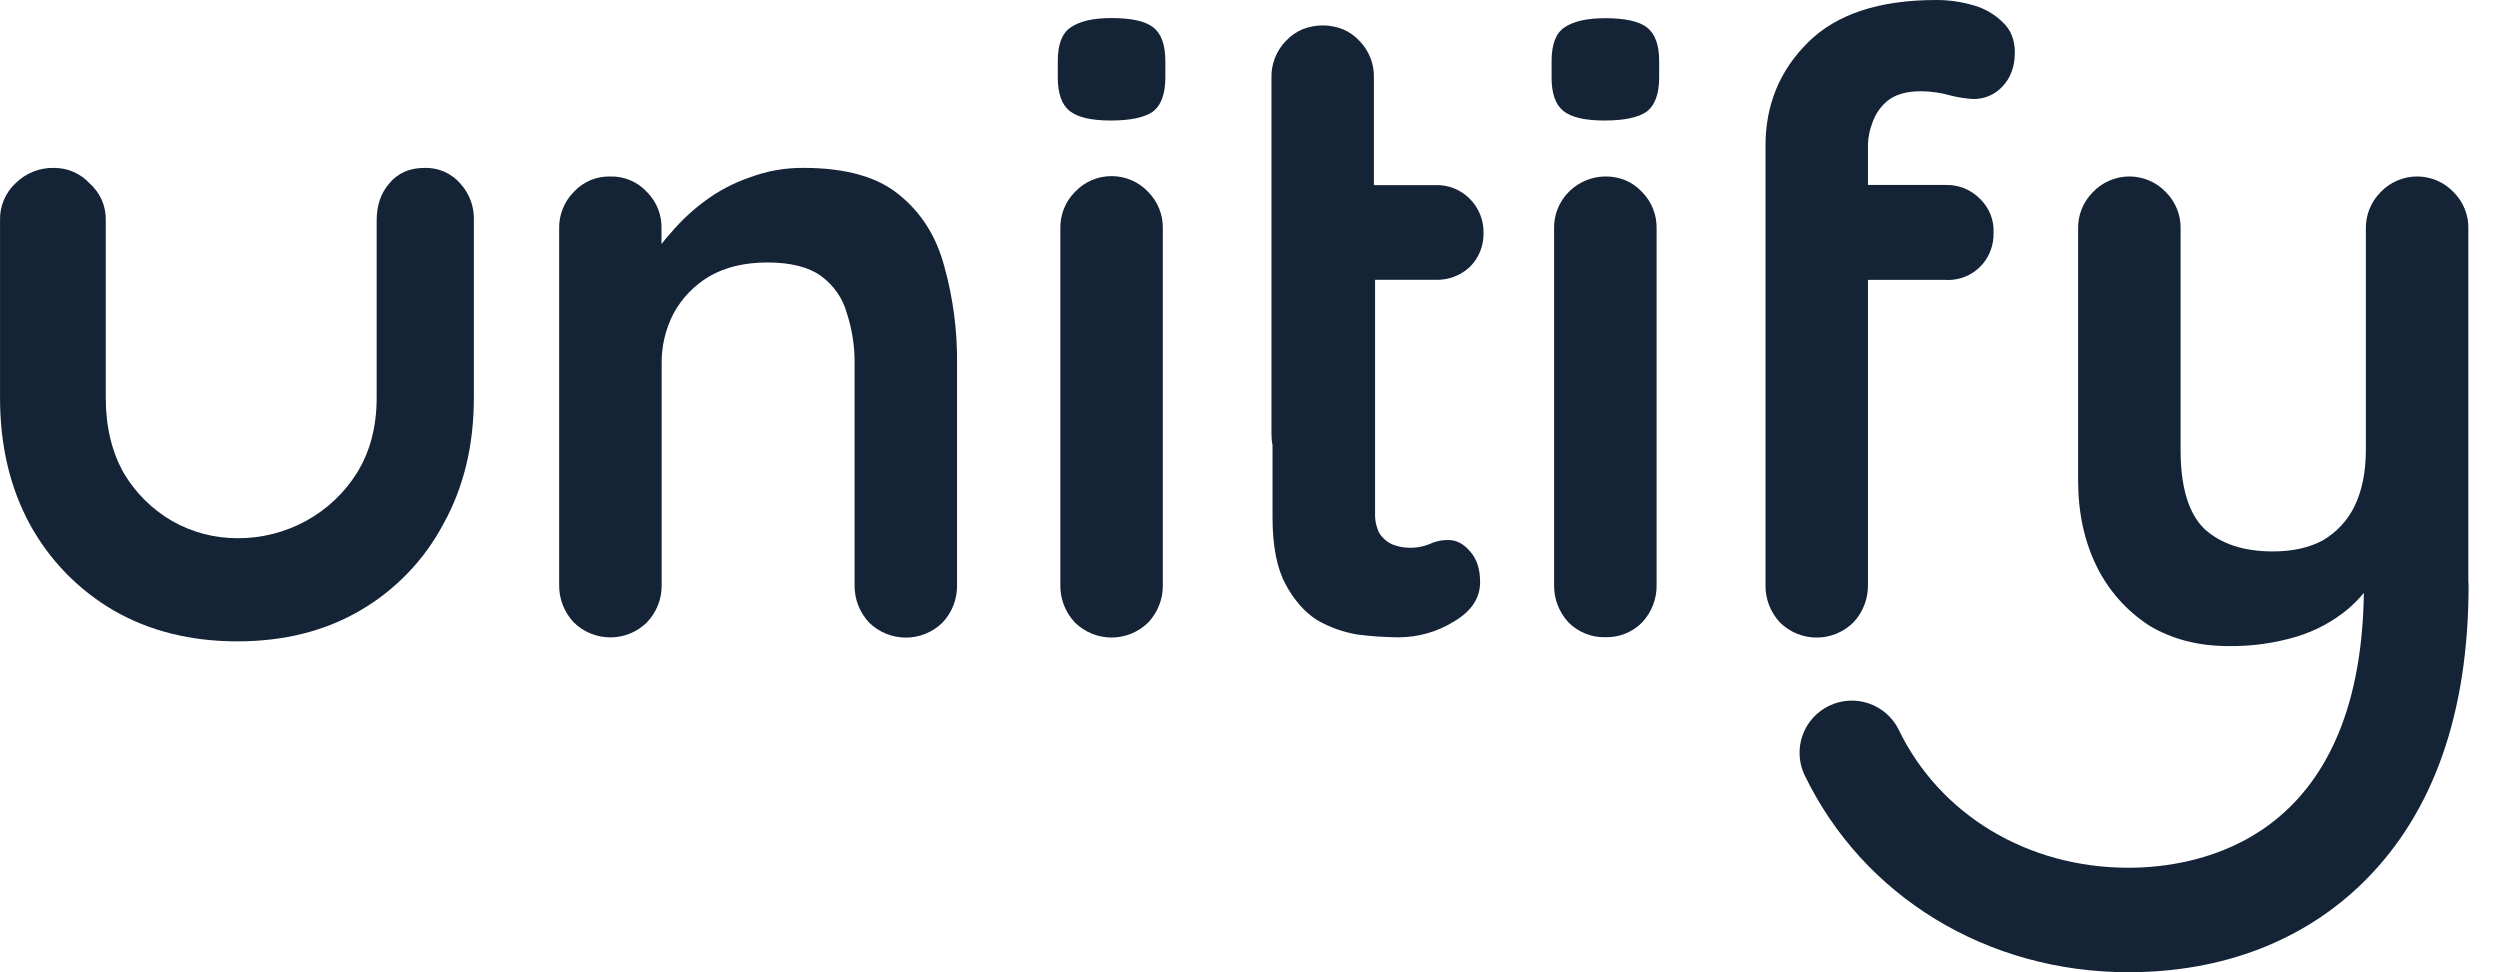
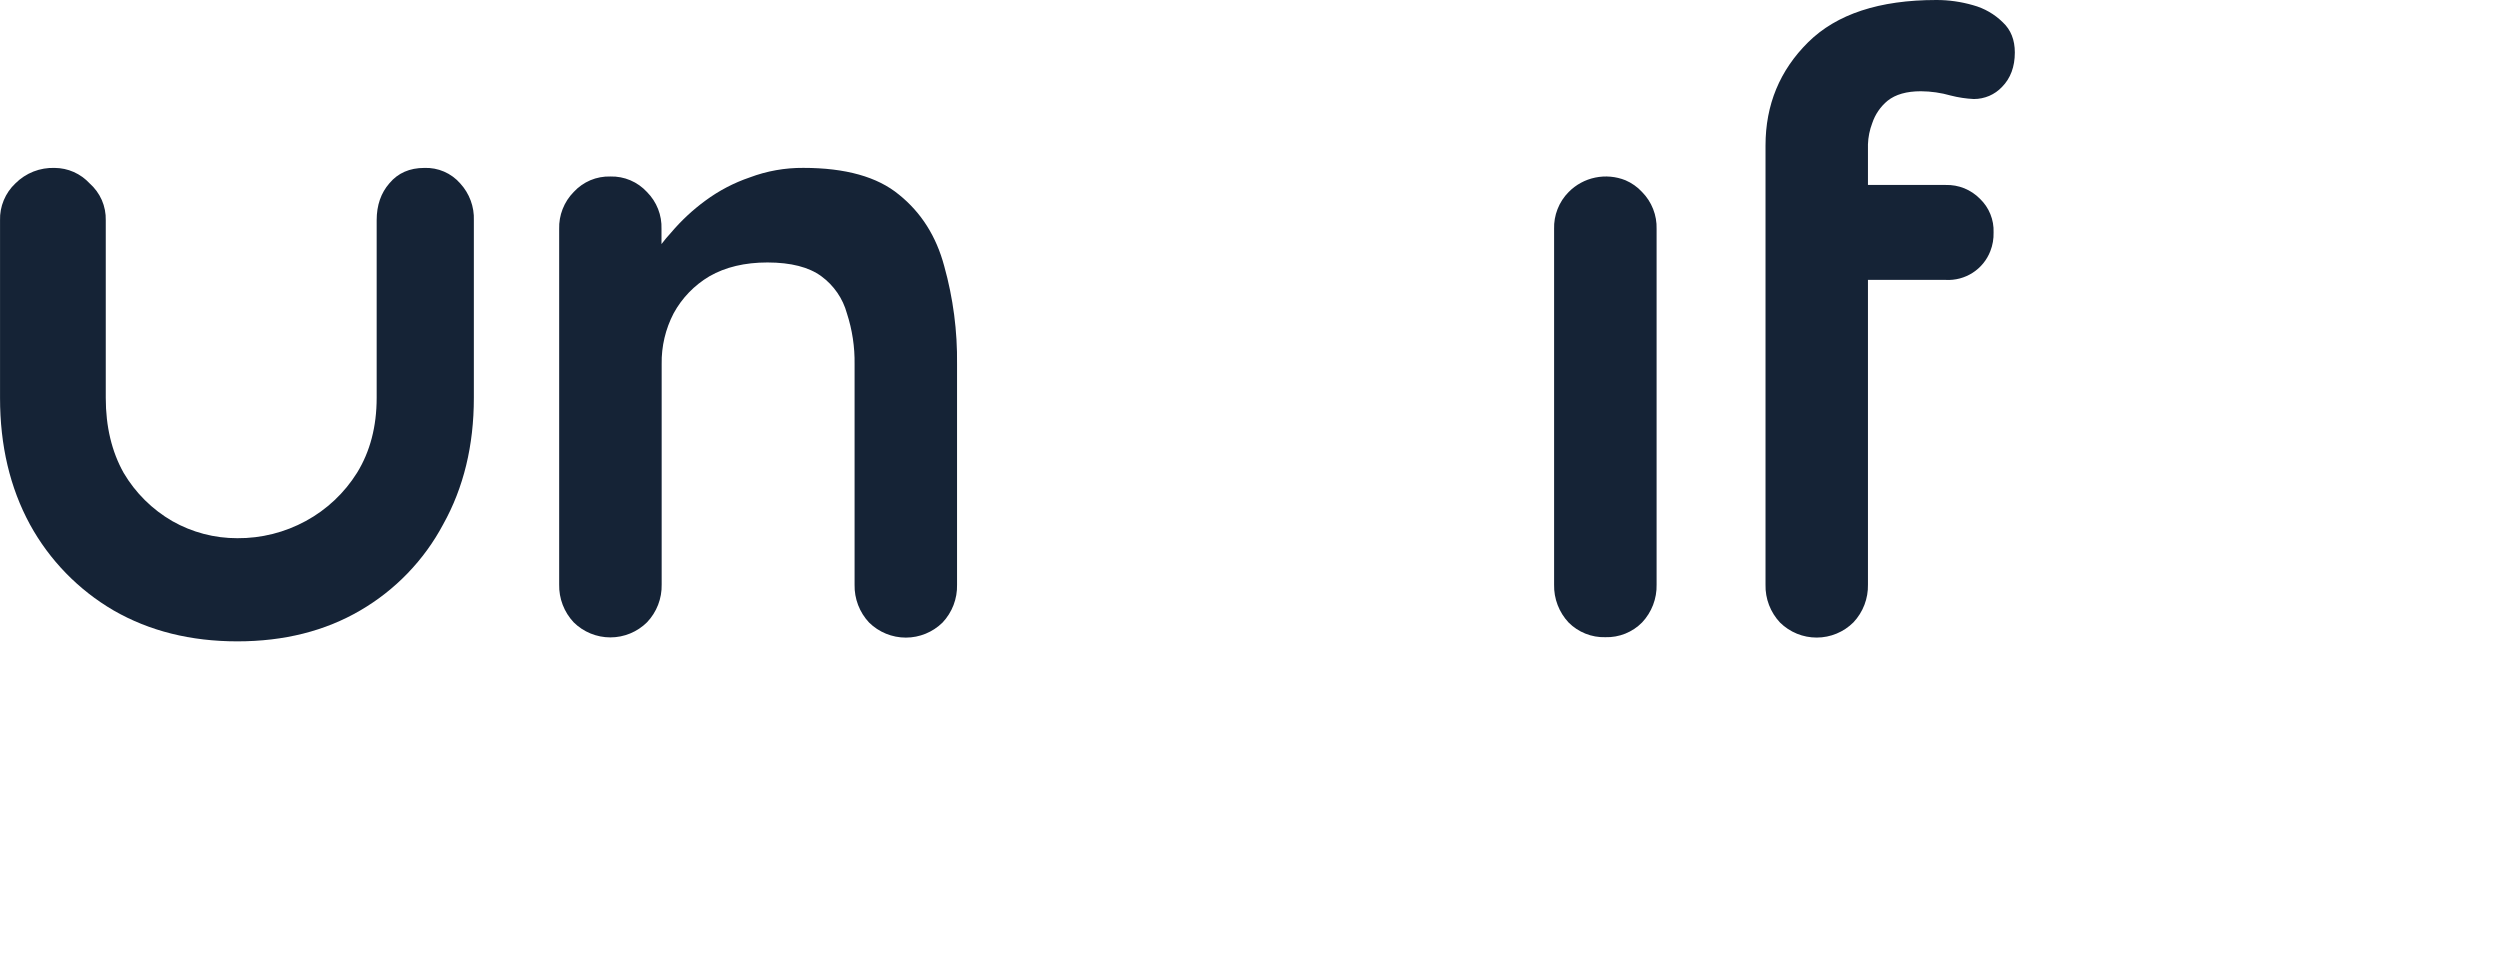
<svg xmlns="http://www.w3.org/2000/svg" fill="none" height="100%" overflow="visible" preserveAspectRatio="none" style="display: block;" viewBox="0 0 72 28" width="100%">
  <g id="Unitify">
-     <path d="M69.612 5.082C69.811 5.082 70.007 5.123 70.189 5.202C70.371 5.28 70.534 5.395 70.67 5.54C70.809 5.68 70.918 5.846 70.99 6.03C71.061 6.213 71.095 6.409 71.088 6.606V16.75C71.09 16.784 71.094 16.818 71.095 16.849C71.095 20.527 70.088 23.394 68.103 25.37C66.375 27.09 64.023 28 61.297 28C57.227 28 53.649 25.817 51.962 22.302C51.799 21.944 51.783 21.536 51.918 21.166C52.052 20.797 52.327 20.495 52.682 20.325C53.037 20.155 53.444 20.131 53.817 20.257C54.19 20.384 54.498 20.651 54.676 21.002C55.859 23.463 58.395 24.991 61.296 24.991C63.315 24.991 67.981 24.213 68.079 17.077C67.939 17.244 67.785 17.399 67.621 17.541C67.187 17.901 66.686 18.17 66.146 18.334C65.508 18.525 64.844 18.617 64.178 18.607C63.31 18.607 62.547 18.408 61.891 18.012C61.249 17.594 60.731 17.012 60.391 16.326C60.031 15.599 59.85 14.772 59.85 13.846V6.606C59.844 6.409 59.877 6.213 59.949 6.03C60.021 5.846 60.13 5.68 60.269 5.54C60.404 5.395 60.568 5.28 60.75 5.202C60.931 5.123 61.127 5.082 61.325 5.082C61.524 5.082 61.72 5.123 61.902 5.202C62.084 5.28 62.248 5.395 62.383 5.54C62.522 5.68 62.631 5.847 62.703 6.03C62.775 6.214 62.808 6.411 62.801 6.608V12.956C62.801 14.03 63.031 14.79 63.49 15.236C63.965 15.666 64.621 15.881 65.458 15.881C66.031 15.881 66.514 15.772 66.908 15.556C67.303 15.323 67.619 14.978 67.817 14.565C68.03 14.119 68.137 13.581 68.137 12.953V6.605C68.131 6.409 68.165 6.213 68.237 6.03C68.308 5.847 68.417 5.68 68.555 5.54C68.691 5.395 68.855 5.28 69.037 5.202C69.218 5.123 69.414 5.082 69.612 5.082Z" fill="#152336" />
    <path d="M12.222 4.836C12.416 4.829 12.61 4.865 12.788 4.942C12.967 5.019 13.126 5.136 13.254 5.282C13.52 5.572 13.662 5.954 13.647 6.347V11.459C13.647 12.831 13.353 14.045 12.763 15.102C12.214 16.134 11.387 16.991 10.377 17.58C9.361 18.174 8.18 18.471 6.836 18.471C5.492 18.471 4.303 18.174 3.271 17.58C2.257 16.988 1.424 16.131 0.861 15.102C0.287 14.045 0.001 12.831 0.001 11.459V6.347C-0.005 6.148 0.031 5.951 0.108 5.767C0.184 5.584 0.298 5.418 0.443 5.282C0.591 5.134 0.768 5.018 0.962 4.941C1.157 4.865 1.365 4.829 1.574 4.836C1.764 4.837 1.951 4.877 2.125 4.954C2.298 5.031 2.453 5.143 2.582 5.282C2.732 5.415 2.852 5.579 2.933 5.763C3.013 5.947 3.051 6.146 3.046 6.347V11.459C3.046 12.286 3.218 13.007 3.562 13.62C3.902 14.196 4.385 14.674 4.964 15.009C5.535 15.333 6.18 15.502 6.836 15.5C7.525 15.505 8.203 15.334 8.807 15.005C9.411 14.677 9.919 14.198 10.283 13.616C10.659 13.005 10.848 12.285 10.848 11.455V6.342C10.848 5.912 10.971 5.557 11.216 5.277C11.461 4.984 11.797 4.836 12.222 4.836Z" fill="#152336" />
    <path d="M23.137 4.835C24.35 4.835 25.269 5.092 25.891 5.606C26.531 6.121 26.965 6.807 27.194 7.665C27.451 8.585 27.575 9.537 27.563 10.491V16.839C27.573 17.244 27.423 17.635 27.145 17.93C26.863 18.207 26.484 18.363 26.088 18.363C25.692 18.363 25.312 18.207 25.03 17.93C24.753 17.635 24.603 17.243 24.612 16.839V10.491C24.62 9.994 24.545 9.498 24.391 9.025C24.274 8.596 24.014 8.219 23.655 7.956C23.295 7.692 22.778 7.56 22.105 7.559C21.45 7.559 20.892 7.692 20.433 7.956C19.999 8.212 19.642 8.581 19.401 9.023C19.166 9.474 19.047 9.977 19.056 10.485V16.833C19.065 17.238 18.913 17.63 18.633 17.923C18.352 18.201 17.973 18.357 17.578 18.357C17.183 18.357 16.803 18.201 16.522 17.923C16.245 17.628 16.095 17.237 16.104 16.833V6.595C16.098 6.399 16.132 6.203 16.204 6.02C16.276 5.836 16.384 5.67 16.522 5.53C16.656 5.384 16.82 5.269 17.002 5.191C17.184 5.114 17.381 5.078 17.579 5.083C17.777 5.078 17.973 5.115 18.154 5.192C18.336 5.269 18.499 5.385 18.633 5.53C18.772 5.67 18.881 5.836 18.953 6.02C19.025 6.203 19.058 6.399 19.051 6.595V7.029C19.139 6.915 19.23 6.803 19.329 6.697C19.62 6.354 19.95 6.046 20.313 5.78C20.702 5.492 21.134 5.266 21.592 5.11C22.085 4.924 22.609 4.831 23.137 4.835Z" fill="#152336" />
    <path d="M55.765 8.0945e-06C56.122 -0.001 56.479 0.05 56.822 0.149C57.148 0.237 57.444 0.408 57.683 0.645C57.912 0.859 58.027 1.148 58.027 1.513C58.027 1.923 57.904 2.254 57.658 2.504C57.554 2.614 57.428 2.702 57.289 2.762C57.149 2.821 56.998 2.852 56.847 2.852C56.623 2.841 56.401 2.808 56.183 2.752C55.904 2.672 55.614 2.63 55.322 2.628C54.911 2.628 54.591 2.719 54.363 2.901C54.158 3.07 54.005 3.294 53.921 3.545C53.846 3.741 53.804 3.948 53.797 4.157V5.327H56.038C56.22 5.322 56.402 5.355 56.572 5.423C56.74 5.492 56.894 5.594 57.022 5.724C57.152 5.849 57.255 5.999 57.322 6.166C57.39 6.333 57.422 6.513 57.415 6.693C57.42 6.878 57.389 7.062 57.321 7.234C57.222 7.489 57.044 7.707 56.814 7.855C56.583 8.004 56.312 8.076 56.038 8.061H53.797V16.833C53.806 17.237 53.657 17.629 53.379 17.924C53.099 18.204 52.719 18.361 52.323 18.362C51.927 18.363 51.547 18.208 51.265 17.93C50.988 17.635 50.837 17.243 50.847 16.838V4.191C50.847 3.017 51.257 2.025 52.076 1.215C52.896 0.405 54.126 8.0945e-06 55.765 8.0945e-06Z" fill="#152336" />
-     <path d="M32.013 5.072C32.211 5.072 32.407 5.112 32.589 5.191C32.771 5.269 32.935 5.385 33.07 5.53C33.209 5.67 33.317 5.836 33.389 6.02C33.461 6.203 33.495 6.399 33.489 6.595V16.836C33.499 17.24 33.348 17.632 33.07 17.927C32.788 18.204 32.409 18.361 32.013 18.361C31.617 18.361 31.238 18.204 30.956 17.927C30.679 17.632 30.528 17.24 30.538 16.836V6.595C30.532 6.399 30.566 6.203 30.637 6.02C30.709 5.836 30.818 5.67 30.956 5.53C31.092 5.385 31.255 5.269 31.437 5.191C31.619 5.112 31.815 5.072 32.013 5.072Z" fill="#152336" />
-     <path d="M37.517 0.841C37.888 0.696 38.3 0.696 38.671 0.841C38.853 0.917 39.017 1.032 39.151 1.177C39.289 1.317 39.398 1.485 39.469 1.668C39.541 1.851 39.575 2.048 39.568 2.245V5.331H41.348C41.531 5.326 41.712 5.358 41.882 5.427C42.051 5.495 42.204 5.598 42.332 5.728C42.461 5.858 42.563 6.013 42.631 6.184C42.699 6.354 42.731 6.536 42.725 6.72C42.729 6.899 42.695 7.077 42.628 7.243C42.56 7.409 42.459 7.56 42.332 7.687C42.066 7.936 41.712 8.07 41.348 8.059H39.602V14.784C39.595 14.982 39.637 15.178 39.725 15.355C39.814 15.495 39.943 15.607 40.094 15.677C40.258 15.743 40.433 15.776 40.61 15.776C40.795 15.778 40.978 15.745 41.151 15.677C41.327 15.592 41.521 15.549 41.716 15.553C41.946 15.553 42.152 15.661 42.334 15.876C42.529 16.088 42.627 16.384 42.627 16.766C42.627 17.228 42.373 17.608 41.865 17.905C41.385 18.201 40.831 18.356 40.267 18.355C39.88 18.351 39.493 18.325 39.108 18.277C38.693 18.209 38.292 18.067 37.928 17.856C37.567 17.625 37.264 17.277 37.018 16.815C36.772 16.352 36.649 15.716 36.649 14.905V12.822C36.627 12.711 36.617 12.599 36.618 12.486V2.245C36.612 2.048 36.647 1.851 36.718 1.668C36.79 1.485 36.898 1.318 37.036 1.177C37.171 1.032 37.335 0.918 37.517 0.841Z" fill="#152336" />
    <path d="M45.943 5.114C46.234 5.054 46.536 5.081 46.812 5.191C46.994 5.269 47.158 5.384 47.292 5.53C47.43 5.67 47.538 5.836 47.61 6.02C47.682 6.203 47.716 6.399 47.71 6.595V16.836C47.72 17.24 47.569 17.633 47.292 17.927C47.154 18.067 46.989 18.176 46.808 18.249C46.626 18.322 46.43 18.357 46.234 18.351C46.038 18.357 45.843 18.322 45.661 18.249C45.48 18.177 45.315 18.068 45.177 17.93C44.9 17.635 44.749 17.243 44.758 16.838V6.595C44.752 6.399 44.786 6.203 44.858 6.02C44.93 5.836 45.039 5.67 45.177 5.53C45.386 5.319 45.652 5.174 45.943 5.114Z" fill="#152336" />
-     <path d="M32.013 0.52C32.586 0.52 32.988 0.61 33.218 0.791C33.447 0.973 33.562 1.296 33.562 1.759V2.23C33.562 2.71 33.439 3.04 33.193 3.222C32.947 3.388 32.546 3.471 31.989 3.471C31.431 3.471 31.038 3.38 30.808 3.198C30.579 3.017 30.464 2.695 30.464 2.232V1.759C30.464 1.279 30.587 0.957 30.833 0.791C31.095 0.609 31.489 0.519 32.013 0.52Z" fill="#152336" />
-     <path d="M46.234 0.524C46.808 0.524 47.21 0.614 47.44 0.796C47.669 0.978 47.784 1.299 47.784 1.759V2.23C47.784 2.71 47.661 3.04 47.415 3.222C47.169 3.388 46.767 3.471 46.209 3.471C45.653 3.471 45.259 3.381 45.029 3.199C44.8 3.018 44.685 2.695 44.686 2.232V1.759C44.686 1.279 44.808 0.957 45.054 0.791C45.314 0.612 45.707 0.524 46.234 0.524Z" fill="#152336" />
  </g>
</svg>